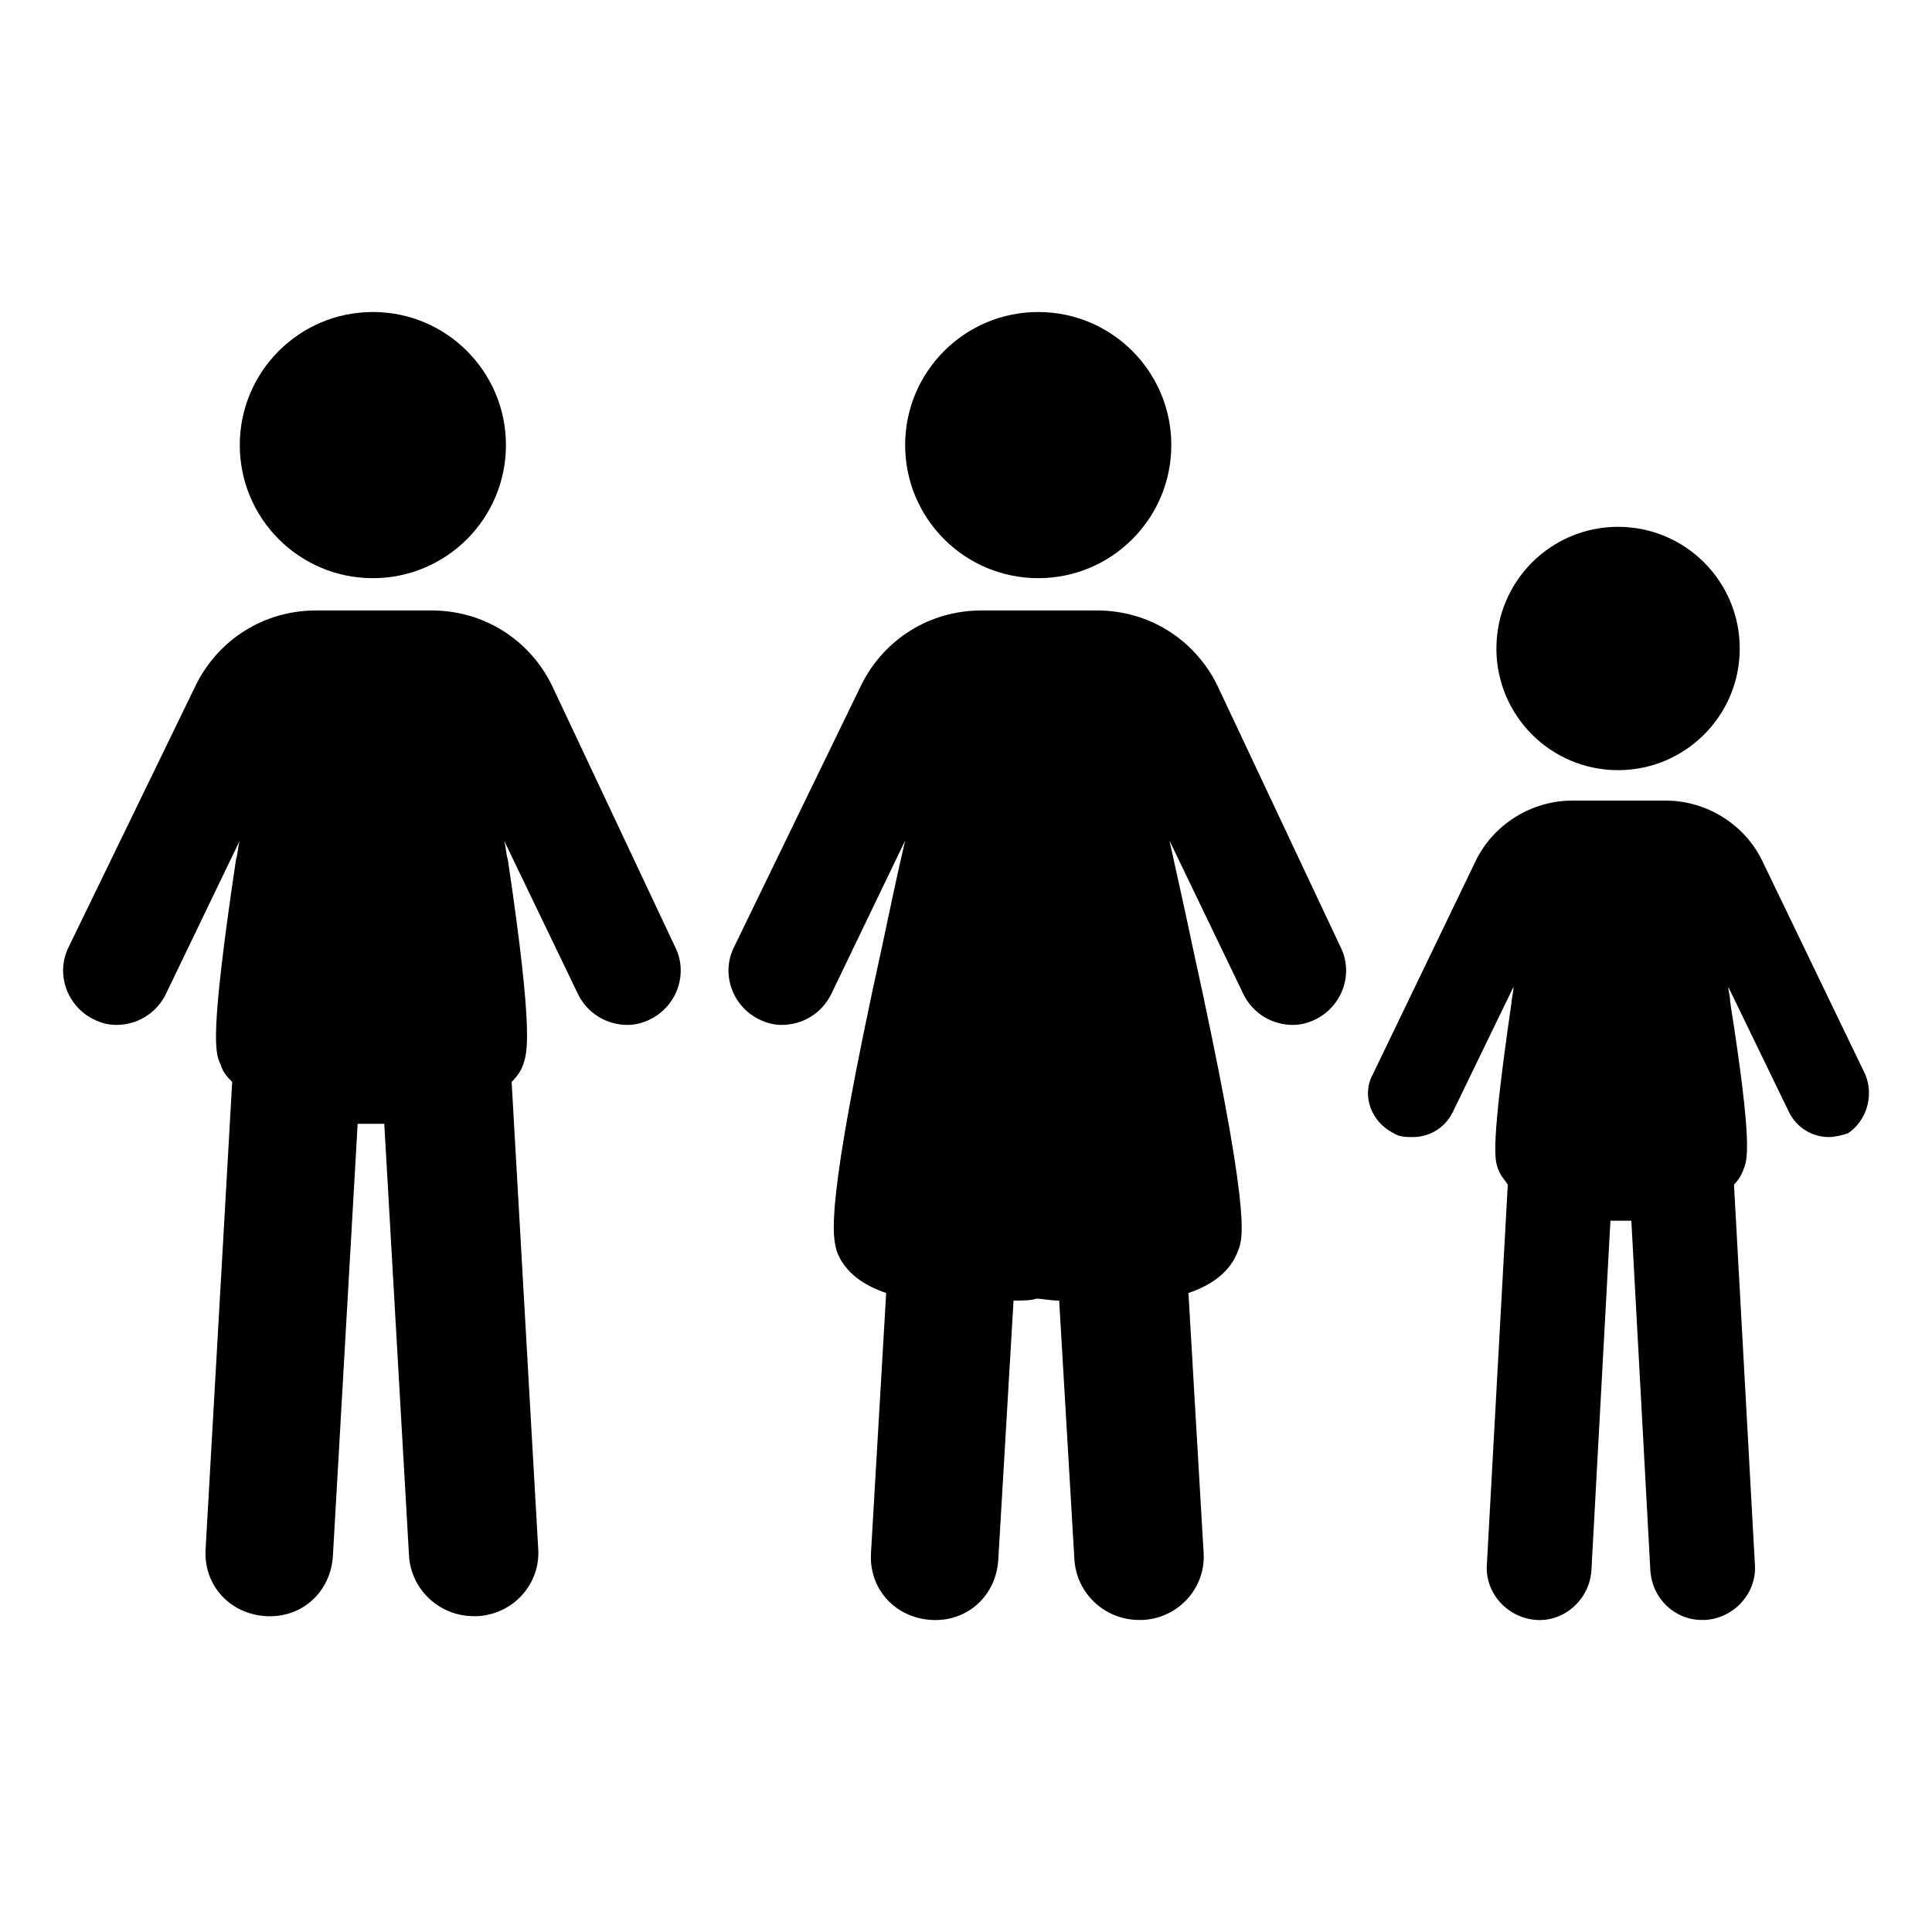
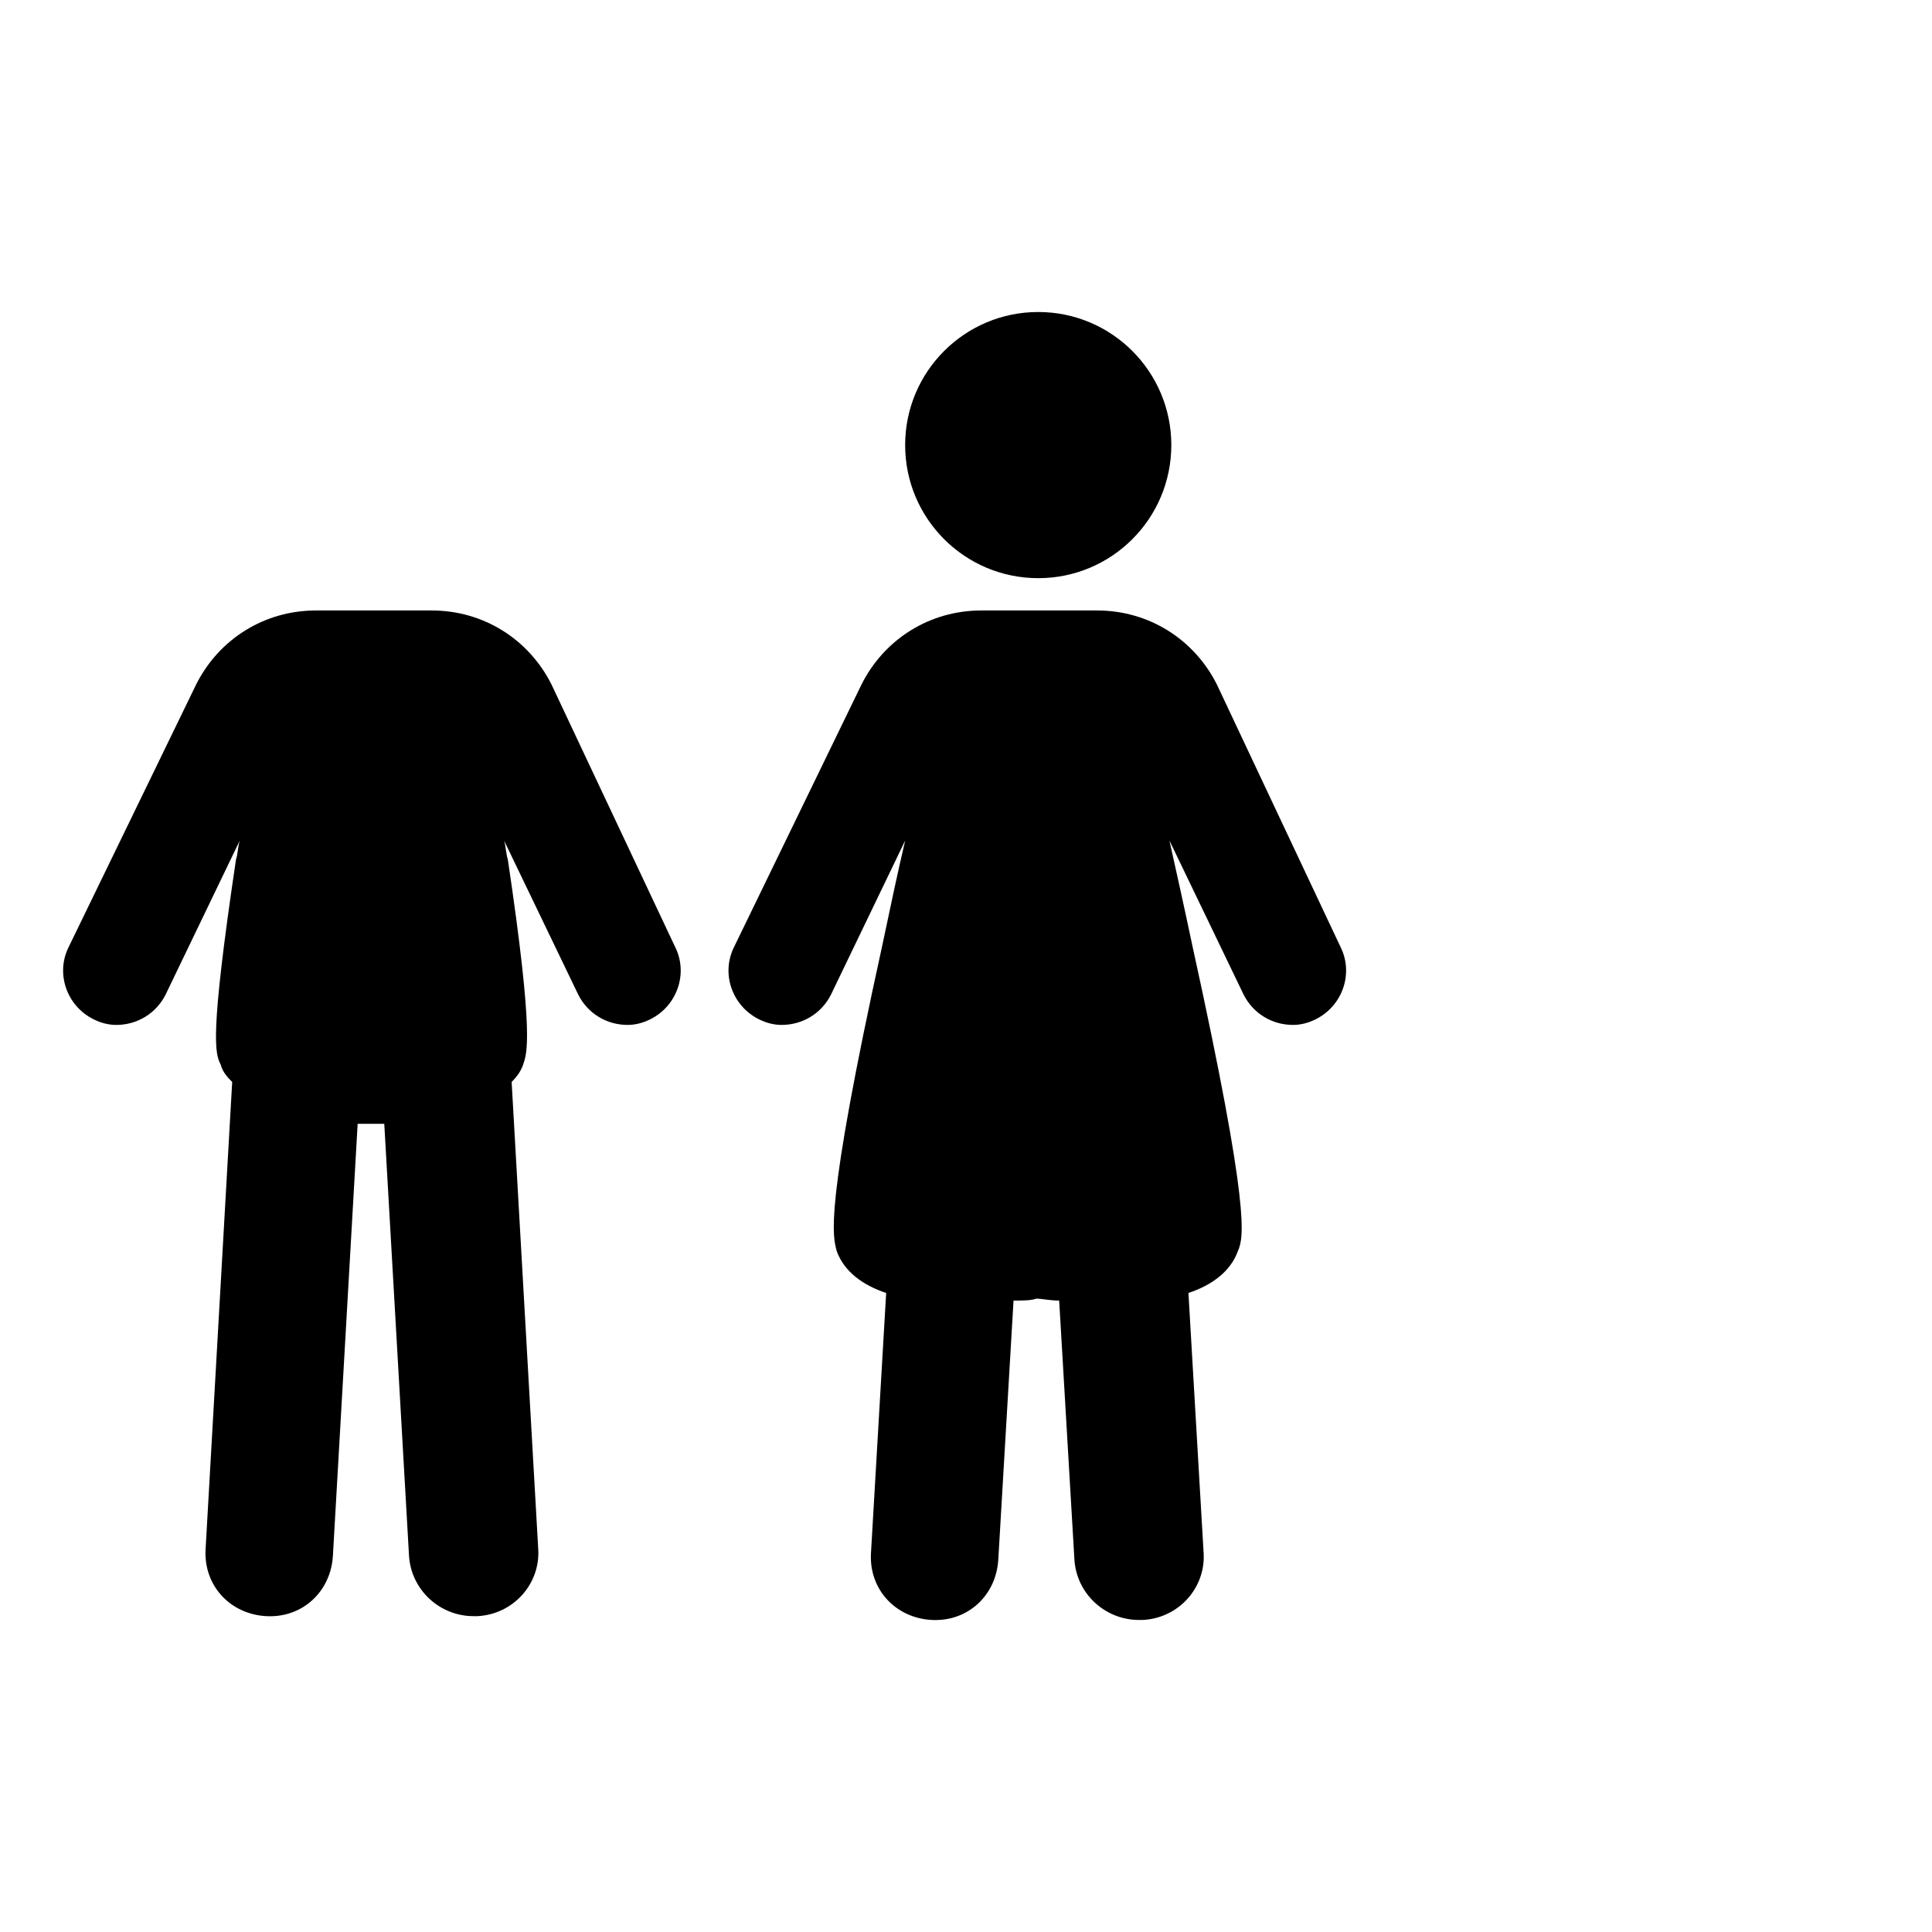
<svg xmlns="http://www.w3.org/2000/svg" fill="#000000" width="800px" height="800px" version="1.1" viewBox="144 144 512 512">
  <g>
-     <path d="m278.08 261.95c0 19.48-15.789 35.27-35.27 35.27-19.477 0-35.266-15.789-35.266-35.27 0-19.477 15.789-35.266 35.266-35.266 19.48 0 35.27 15.789 35.27 35.266" />
    <path d="m290.17 325.43c-6.047-12.09-18.137-19.648-31.738-19.648h-30.73c-13.602 0-25.695 7.559-31.738 19.648l-33.762 69.527c-3.527 7.055-0.504 15.617 6.551 19.145 2.016 1.008 4.031 1.512 6.047 1.512 5.543 0 10.578-3.023 13.098-8.062l19.648-40.809c-0.504 1.512-0.504 3.527-1.008 5.039-7.055 47.359-5.543 51.387-4.031 54.41 0.504 2.016 2.016 3.527 3.023 4.535l-7.055 123.94c-0.504 9.574 6.551 17.129 16.121 17.633 9.574 0.504 17.129-6.551 17.633-16.121l6.551-114.36h7.055l6.551 114.36c0.504 9.07 8.062 16.121 17.129 16.121h1.008c9.574-0.504 16.625-8.566 16.121-17.633l-7.055-123.94c1.512-1.512 2.519-3.023 3.023-4.535 1.008-3.023 3.023-7.055-4.031-54.41-0.504-1.512-0.504-3.527-1.008-5.039l19.648 40.809c2.519 5.039 7.559 8.062 13.098 8.062 2.016 0 4.031-0.504 6.047-1.512 7.055-3.527 10.078-12.09 6.551-19.145z" />
    <path d="m454.41 261.95c0 19.48-15.789 35.27-35.266 35.27-19.477 0-35.27-15.789-35.27-35.27 0-19.477 15.793-35.266 35.27-35.266 19.477 0 35.266 15.789 35.266 35.266" />
    <path d="m466.5 325.43c-6.047-12.09-18.137-19.648-31.738-19.648h-30.73c-13.602 0-25.695 7.559-31.738 19.648l-33.758 69.527c-3.527 7.055-0.504 15.617 6.551 19.145 2.016 1.008 4.031 1.512 6.047 1.512 5.543 0 10.578-3.023 13.098-8.062l19.648-40.809c-2.016 8.566-4.031 18.137-6.047 27.711-15.617 71.039-13.098 77.082-12.09 81.113 2.016 5.543 7.055 9.07 13.098 11.082l-4.031 69.023c-0.504 9.574 6.551 17.129 16.121 17.633 9.574 0.504 17.129-6.551 17.633-16.121l4.031-68.52c2.519 0 4.535 0 6.047-0.504 1.512 0 3.527 0.504 6.047 0.504l4.031 68.52c0.504 9.07 8.062 16.121 17.129 16.121h1.008c9.574-0.504 16.625-8.566 16.121-17.633l-4.031-69.023c6.047-2.016 11.082-5.543 13.098-11.082 1.512-3.527 3.527-10.078-12.09-81.113-2.016-9.574-4.031-18.641-6.047-27.711l19.648 40.809c2.519 5.039 7.559 8.062 13.098 8.062 2.016 0 4.031-0.504 6.047-1.512 7.055-3.527 10.078-12.09 6.551-19.145z" />
-     <path d="m605.05 315.86c0 17.809-14.438 32.242-32.246 32.242-17.809 0-32.242-14.434-32.242-32.242 0-17.809 14.434-32.246 32.242-32.246 17.809 0 32.246 14.438 32.246 32.246" />
-     <path d="m638.3 428.71-27.207-56.426c-4.535-9.574-14.609-16.121-25.695-16.121h-24.688c-11.082 0-21.16 6.551-25.695 16.121l-27.207 56.426c-3.023 5.543-0.504 12.594 5.543 15.617 1.512 1.008 3.527 1.008 5.039 1.008 4.535 0 8.566-2.519 10.578-6.551l16.121-33.25c0 1.512-0.504 3.023-0.504 4.031-5.543 38.289-4.535 41.816-3.527 44.336 0.504 1.512 1.512 2.519 2.519 4.031l-5.543 100.76c-0.504 7.559 5.543 14.105 13.098 14.609 7.559 0.504 14.105-5.543 14.609-13.098l5.039-92.699h5.543l5.039 92.699c0.504 7.559 6.551 13.098 13.602 13.098h1.008c7.559-0.504 13.602-7.055 13.098-14.609l-5.543-100.76c1.008-1.008 2.016-2.519 2.519-4.031 1.008-2.519 2.519-6.047-3.527-44.336 0-1.512-0.504-3.023-0.504-4.031l16.121 33.25c2.016 4.031 6.047 6.551 10.578 6.551 1.512 0 3.527-0.504 5.039-1.008 4.547-3.019 7.066-9.57 4.547-15.617z" />
  </g>
</svg>